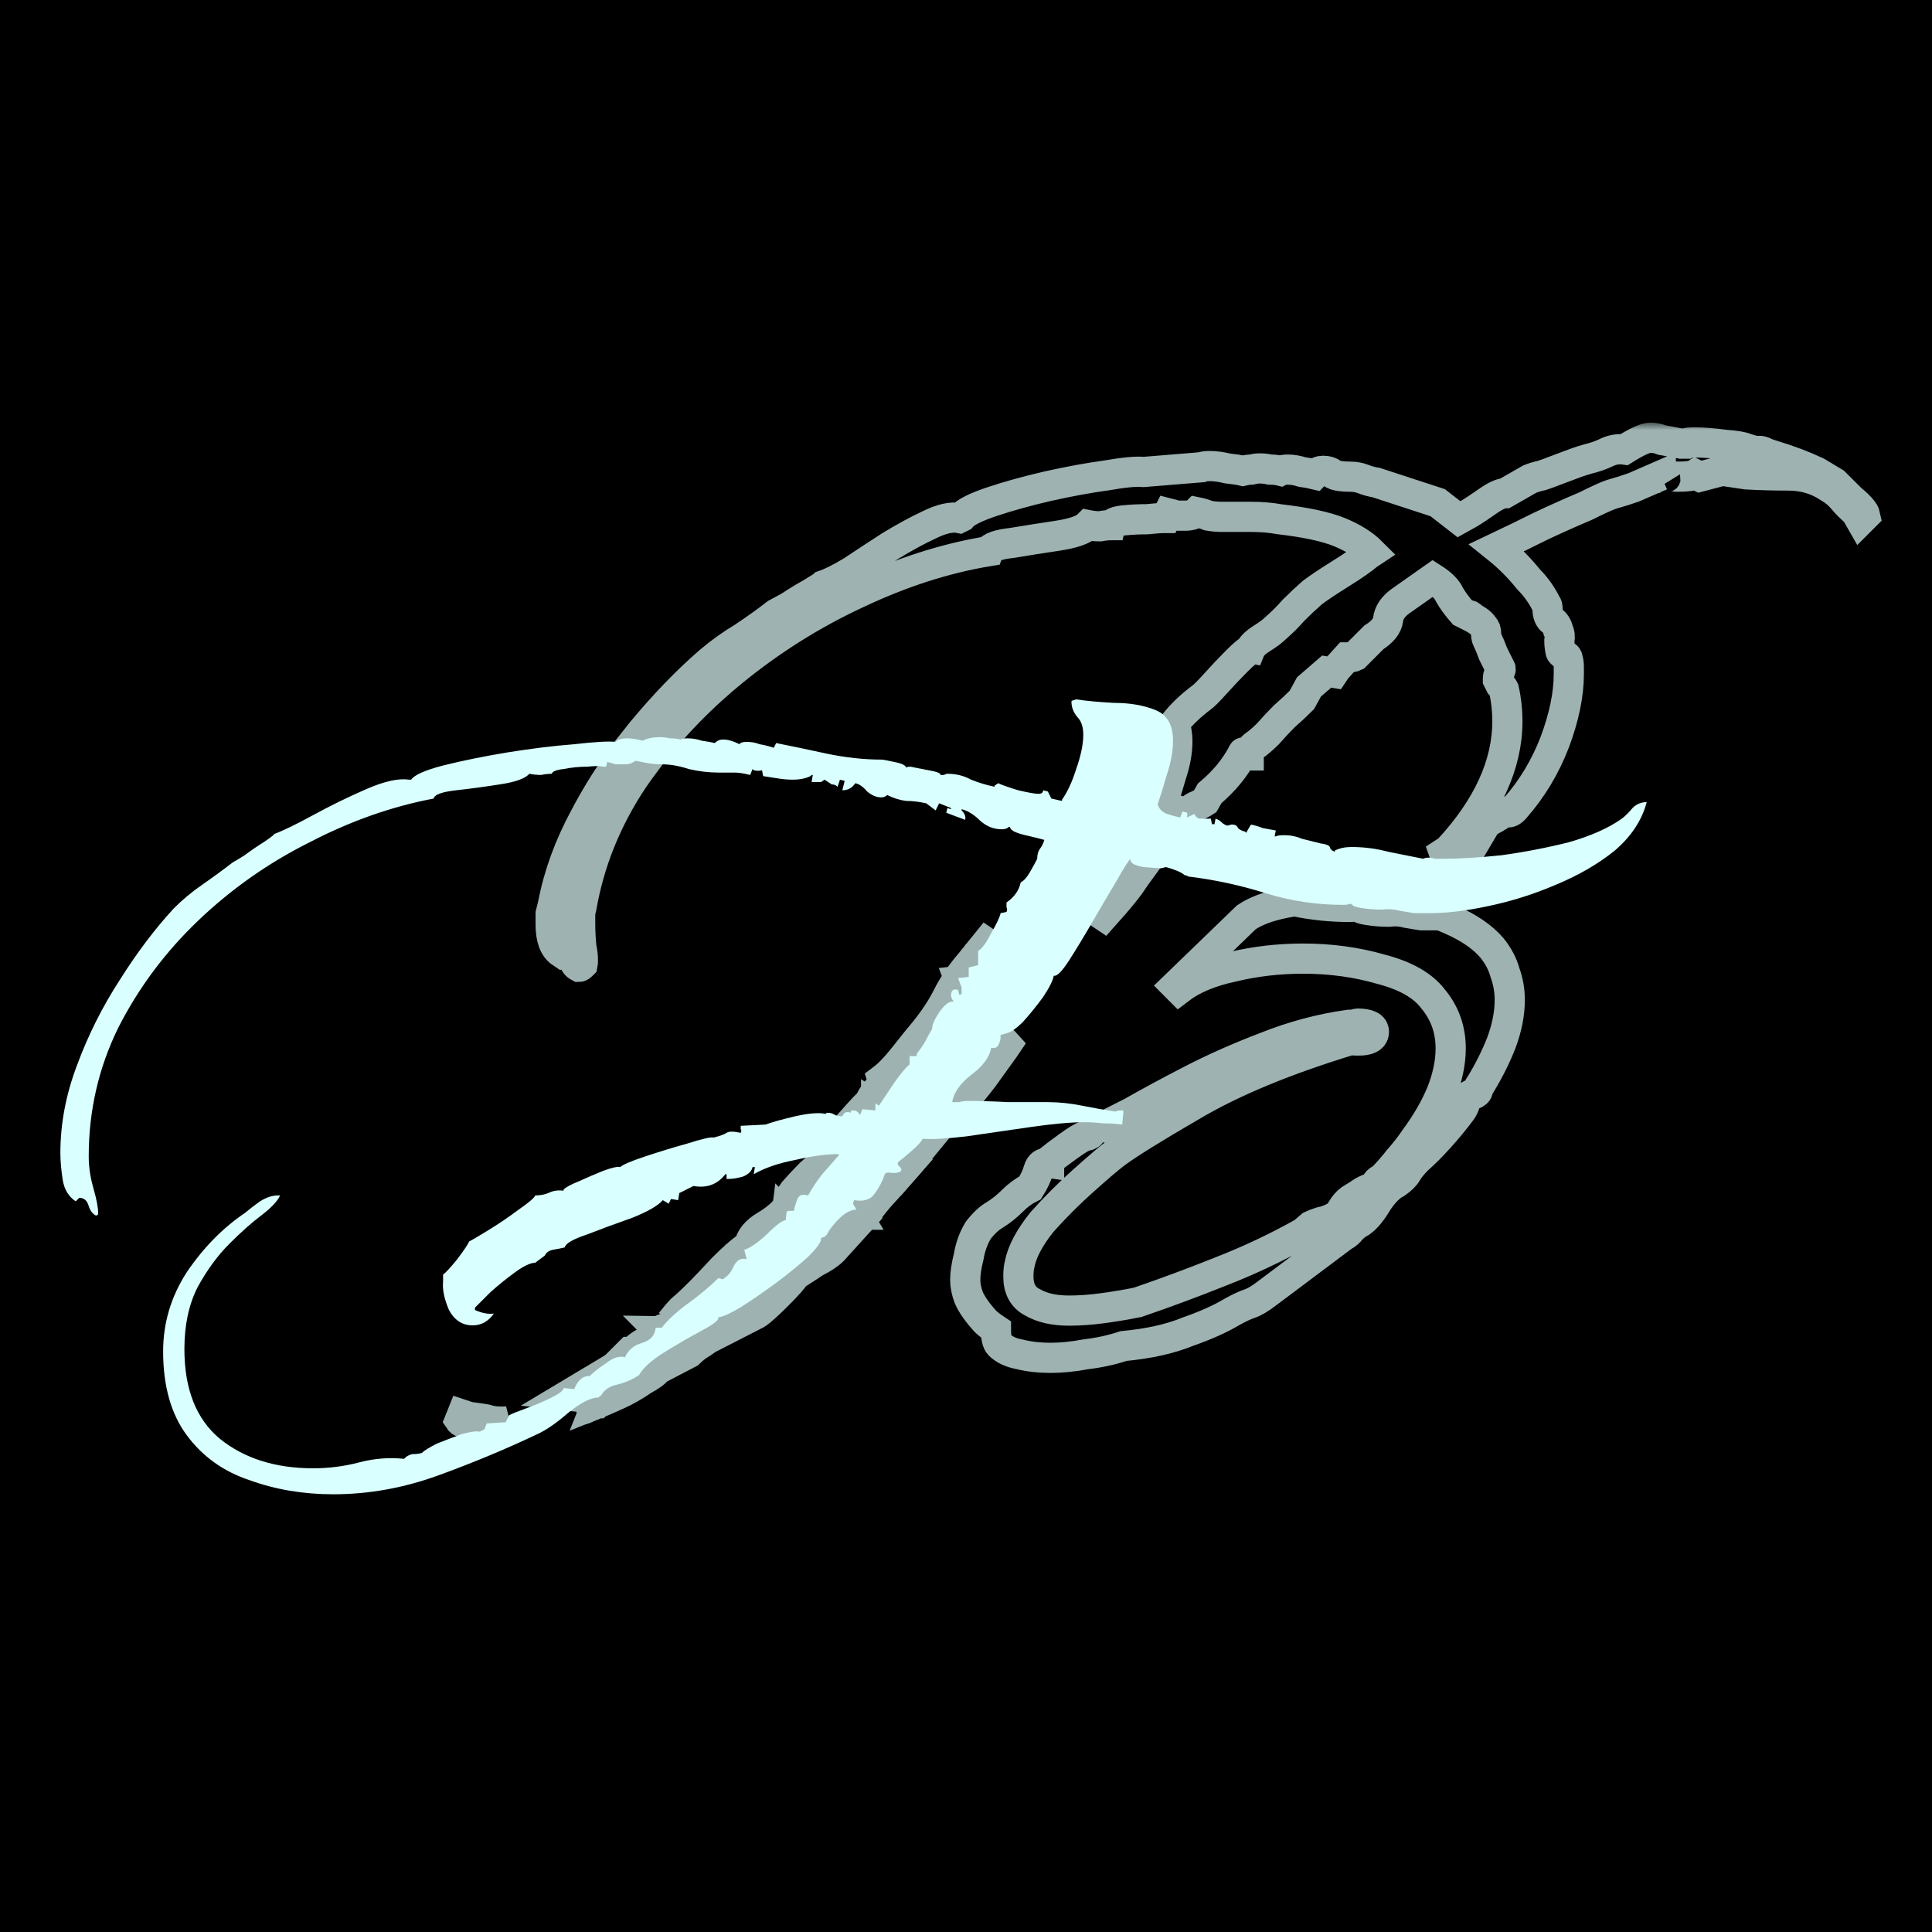
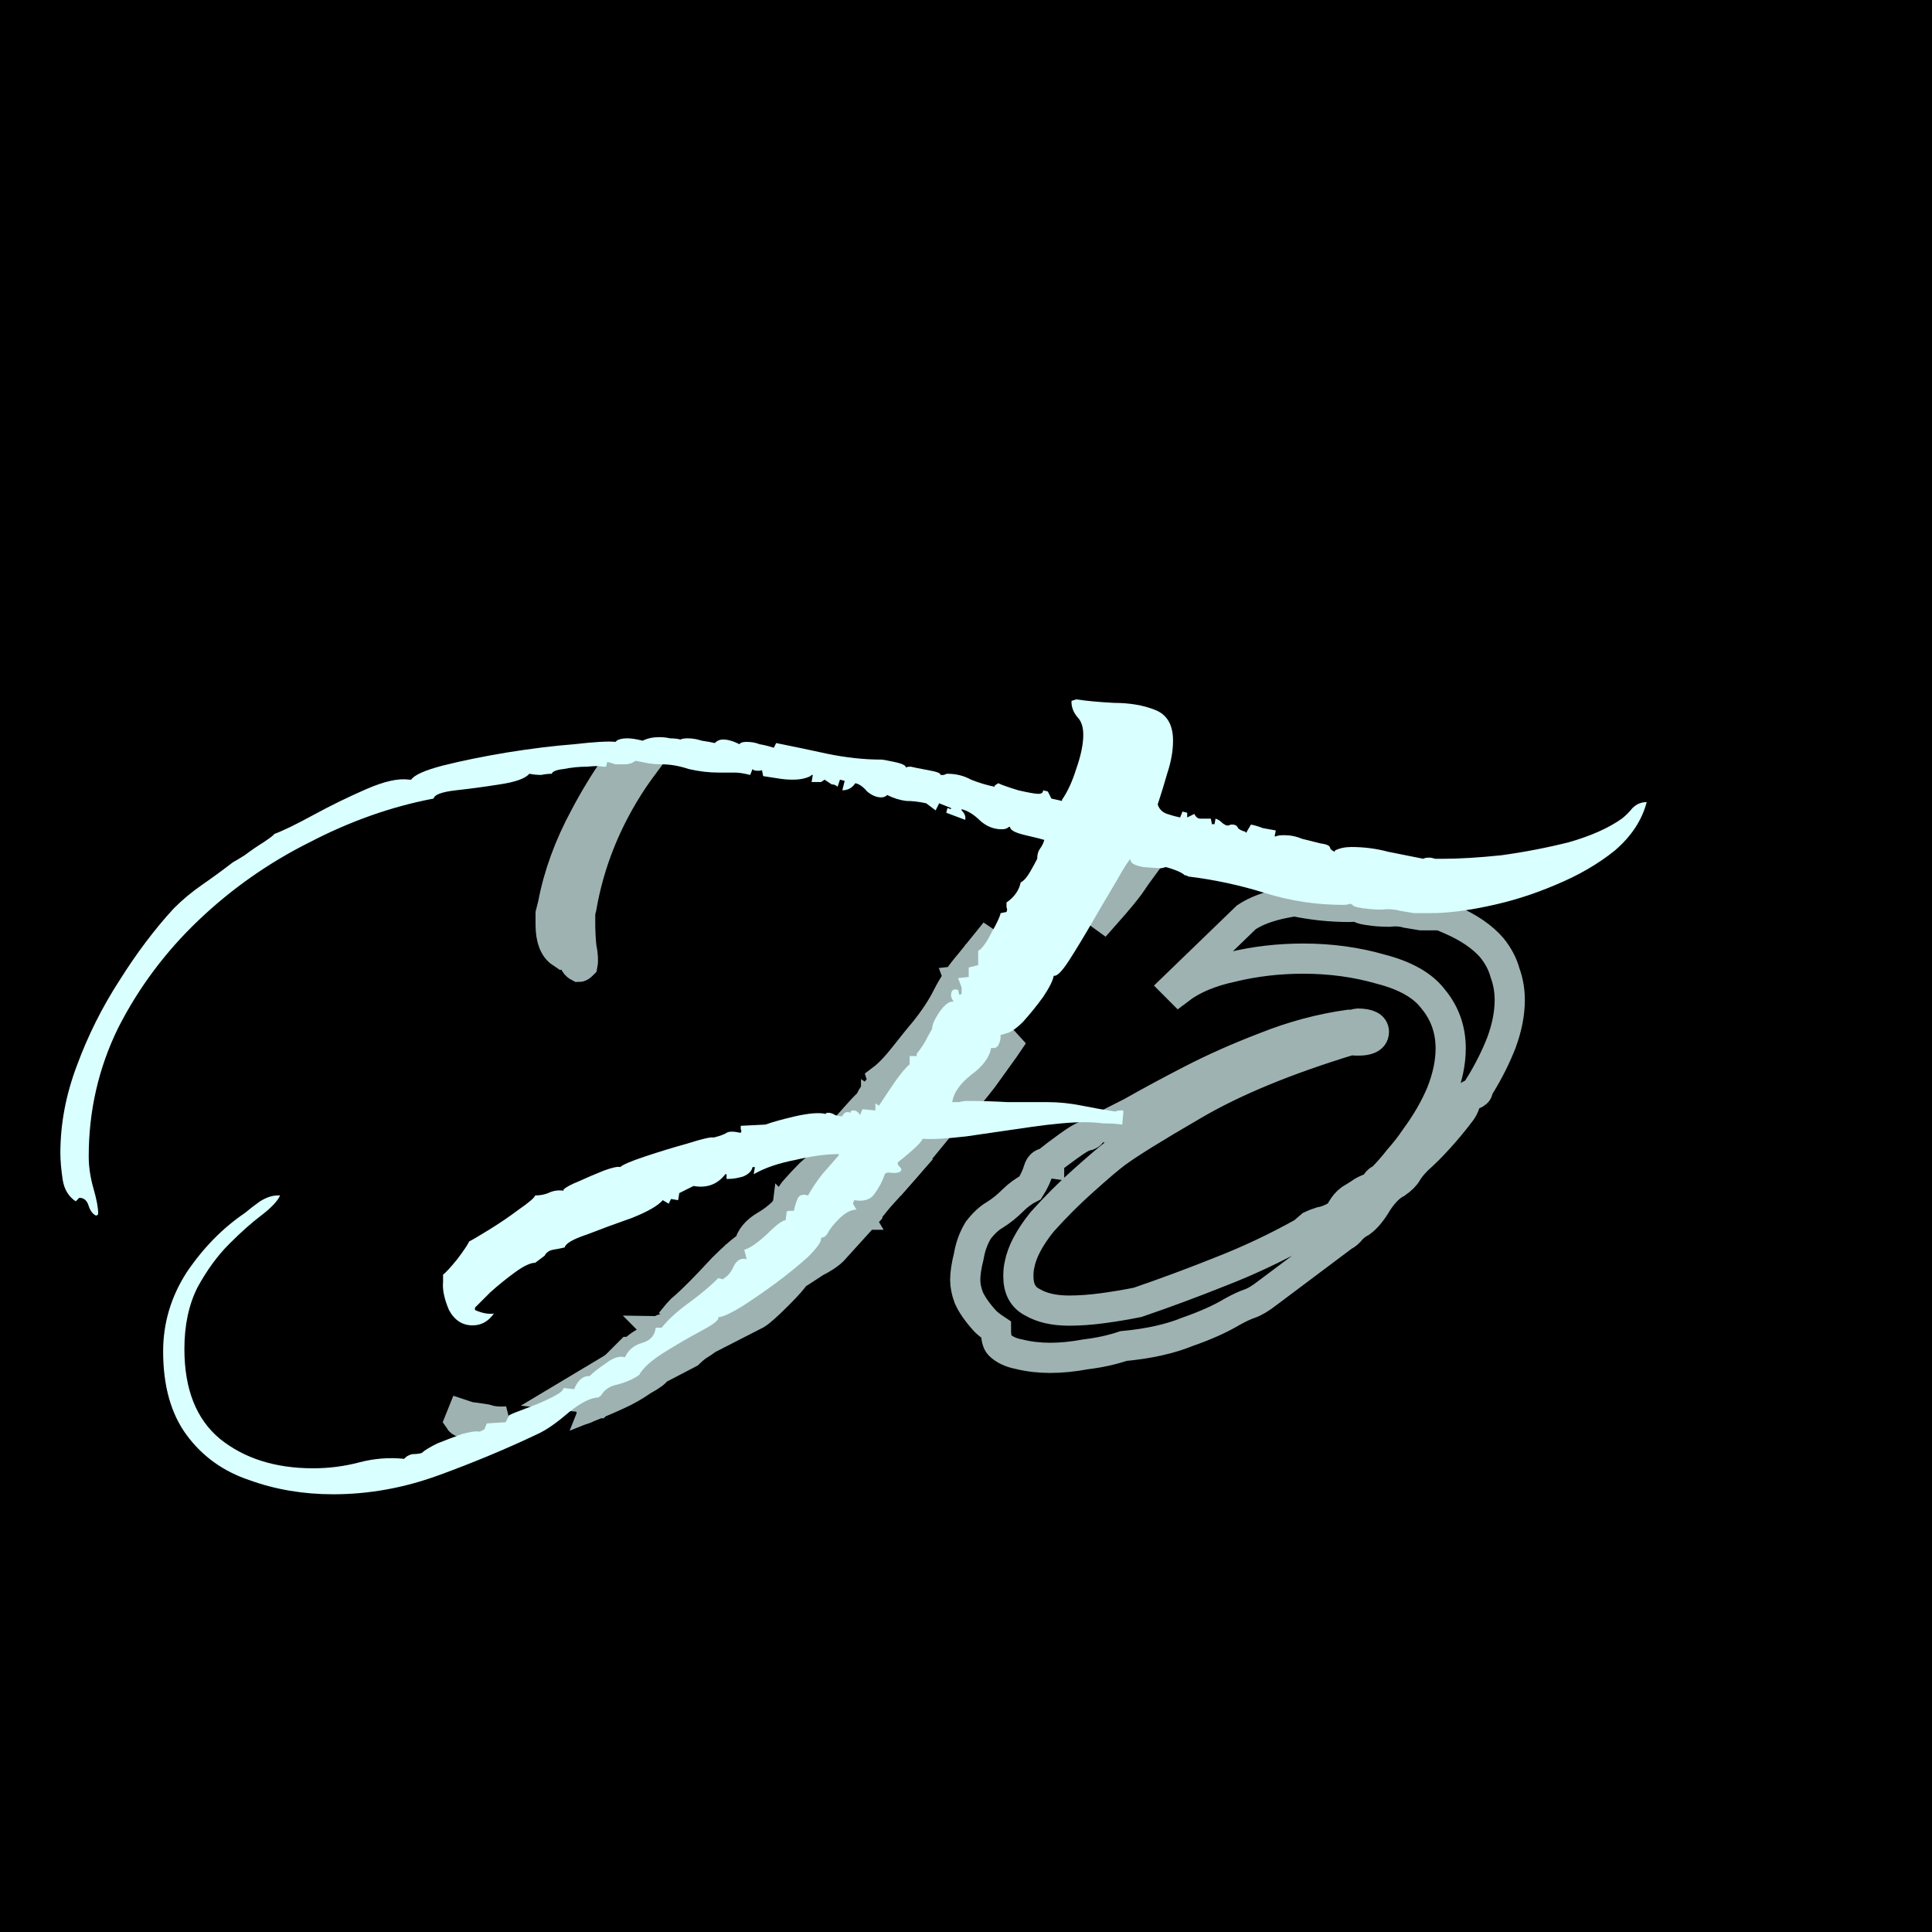
<svg xmlns="http://www.w3.org/2000/svg" width="128" height="128" viewBox="0 0 128 128" fill="none">
  <rect width="128" height="128" fill="black" />
  <mask id="path-2-outside-1_79_32" maskUnits="userSpaceOnUse" x="28.455" y="28" width="97" height="68" fill="black">
    <rect fill="white" x="28.455" y="28" width="97" height="68" />
    <path d="M31.786 94.422C32.516 94.474 33.012 94.552 33.273 94.657L33.274 94.657L33.488 94.228C33.524 94.21 33.565 94.191 33.61 94.171C33.472 94.182 33.334 94.187 33.194 94.187C32.829 94.187 32.49 94.135 32.177 94.031C31.864 93.979 31.499 93.926 31.081 93.874L30.612 93.718L30.455 94.109C30.56 94.266 31.003 94.37 31.786 94.422Z" />
    <path d="M37.552 92.457L37.845 92.489C37.888 92.383 37.934 92.286 37.983 92.199C37.84 92.284 37.696 92.37 37.552 92.457Z" />
    <path d="M40.974 90.321C41.069 90.318 41.162 90.33 41.251 90.355C41.462 89.881 41.832 89.565 42.36 89.407C42.846 89.275 43.148 89.013 43.264 88.622C43.18 88.674 43.084 88.729 42.976 88.788C42.402 89.101 42.063 89.362 41.959 89.57H41.724L40.974 90.321Z" />
    <path d="M43.601 88.38H43.706C43.799 88.267 43.895 88.156 43.998 88.046C43.953 88.039 43.9 88.052 43.837 88.083C43.785 88.135 43.733 88.162 43.681 88.162C43.73 88.211 43.703 88.284 43.601 88.38Z" />
    <path d="M44.441 87.601C44.764 87.3 45.127 87.006 45.528 86.72C46.321 86.14 46.98 85.587 47.509 85.06L47.825 85.139L47.905 85.06C48.169 84.902 48.38 84.639 48.538 84.27C48.75 83.848 49.04 83.69 49.41 83.796L49.251 83.163C49.621 83.058 50.123 82.716 50.756 82.136C51.39 81.504 51.812 81.188 52.024 81.188L52.103 80.555L52.182 80.634V80.555H52.578C52.631 80.292 52.71 80.028 52.816 79.765C52.921 79.501 53.159 79.422 53.529 79.528C53.793 79.054 54.109 78.579 54.479 78.105C54.902 77.631 55.271 77.21 55.588 76.841V76.762C55.244 76.762 54.879 76.783 54.492 76.827L54.323 77.206L53.697 77.754C53.332 78.119 52.967 78.51 52.602 78.927C52.289 79.345 52.211 79.632 52.367 79.788C51.898 80.362 51.35 80.832 50.724 81.197C50.098 81.562 49.732 82.005 49.628 82.527C49.211 82.788 48.637 83.284 47.906 84.014C47.228 84.744 46.733 85.266 46.419 85.579C45.846 86.153 45.428 86.544 45.167 86.753C44.98 86.941 44.737 87.224 44.441 87.601Z" />
    <path d="M56.779 73.894C56.875 73.946 56.953 74.032 57.014 74.153L57.172 73.758L58.044 73.837V73.363L58.281 73.521L59.232 72.099C59.707 71.414 60.077 70.966 60.341 70.755V70.202H60.816V70.044C61.027 69.78 61.212 69.517 61.37 69.253C61.529 68.937 61.687 68.647 61.846 68.384C61.846 68.121 62.004 67.752 62.321 67.278C62.691 66.751 63.007 66.514 63.271 66.566C63.271 66.514 63.245 66.461 63.192 66.408C63.139 66.303 63.113 66.224 63.113 66.171C63.113 65.802 63.271 65.671 63.588 65.776L63.667 66.092H63.747L63.826 66.013V65.618L63.588 64.986L64.301 64.907V64.274L64.935 64.116V63.168C65.199 63.01 65.489 62.615 65.806 61.982C65.855 61.9 65.9 61.82 65.943 61.744C65.383 62.442 64.822 63.136 64.262 63.824C63.636 64.554 63.14 65.285 62.775 66.015C62.41 66.746 61.914 67.502 61.288 68.284C60.975 68.65 60.532 69.198 59.958 69.928C59.384 70.658 58.888 71.18 58.471 71.493C58.523 71.65 58.393 71.91 58.08 72.276C57.819 72.589 57.662 72.849 57.61 73.058C57.558 73.058 57.297 73.319 56.828 73.841C56.812 73.859 56.795 73.876 56.779 73.894Z" />
    <path d="M77.789 47.954C78.276 47.336 78.88 46.757 79.6 46.216C79.757 46.112 80.07 45.799 80.539 45.277C81.009 44.755 81.478 44.26 81.948 43.79C82.417 43.321 82.704 43.086 82.809 43.086C82.913 42.825 83.174 42.564 83.591 42.303C84.008 42.043 84.322 41.808 84.53 41.599C84.948 41.234 85.339 40.843 85.704 40.425C86.121 40.008 86.539 39.617 86.956 39.252C87.374 38.938 88 38.521 88.834 37.999C89.669 37.478 90.269 37.06 90.634 36.747L90.869 36.591C90.347 36.069 89.643 35.626 88.756 35.261C87.869 34.895 86.539 34.608 84.765 34.4C84.191 34.295 83.565 34.243 82.887 34.243H80.93C80.67 34.243 80.383 34.217 80.07 34.165C79.809 34.061 79.548 33.982 79.287 33.93C79.131 34.087 78.87 34.165 78.504 34.165H77.957C77.8 34.113 77.618 34.061 77.409 34.008L77.252 34.321H77.018C76.861 34.321 76.522 34.347 76 34.4C75.479 34.4 74.957 34.426 74.435 34.478C73.966 34.53 73.705 34.634 73.653 34.791C73.392 34.791 73.131 34.817 72.87 34.869C72.609 34.869 72.348 34.843 72.088 34.791C71.775 35.104 71.096 35.339 70.053 35.495C69.009 35.652 68.018 35.808 67.079 35.965C66.14 36.069 65.618 36.252 65.514 36.513C62.645 36.982 59.723 37.921 56.749 39.33C53.828 40.686 51.089 42.408 48.532 44.495C46.881 45.843 45.383 47.31 44.036 48.897C43.885 48.874 43.722 48.863 43.548 48.863C43.126 48.863 42.756 48.942 42.439 49.1C42.311 49.068 42.19 49.041 42.077 49.019C42.218 48.84 42.361 48.662 42.507 48.486C44.02 46.66 45.533 45.095 47.046 43.79C47.724 43.217 48.454 42.695 49.237 42.225C50.019 41.704 50.75 41.182 51.428 40.66C51.532 40.608 51.819 40.452 52.289 40.191C52.758 39.878 53.228 39.591 53.697 39.33C54.219 39.017 54.506 38.834 54.558 38.782C55.028 38.626 55.654 38.312 56.436 37.843C57.219 37.321 58.054 36.773 58.941 36.2C59.88 35.626 60.74 35.156 61.523 34.791C62.358 34.374 63.036 34.217 63.558 34.321L63.714 34.243C63.975 33.93 64.653 33.591 65.749 33.226C66.844 32.861 68.07 32.522 69.427 32.209C70.835 31.895 72.114 31.661 73.261 31.504C74.461 31.296 75.296 31.217 75.766 31.269L79.6 30.956C79.704 30.904 79.887 30.878 80.148 30.878C80.513 30.878 80.904 30.93 81.322 31.035C81.791 31.087 82.13 31.139 82.339 31.191C82.548 31.139 82.73 31.113 82.887 31.113C83.096 31.061 83.278 31.035 83.435 31.035C83.695 31.035 83.93 31.061 84.139 31.113C84.4 31.113 84.635 31.139 84.843 31.191C84.948 31.139 85.104 31.113 85.313 31.113C85.626 31.113 85.939 31.165 86.252 31.269C86.617 31.322 86.904 31.374 87.113 31.426C87.269 31.269 87.452 31.191 87.66 31.191C87.921 31.191 88.156 31.269 88.365 31.426C88.573 31.53 88.939 31.582 89.46 31.582C89.773 31.582 90.06 31.635 90.321 31.739C90.582 31.843 90.869 31.922 91.182 31.974L95.251 33.304L96.66 34.4L97.364 34.008C97.625 33.852 98.016 33.591 98.538 33.226C99.06 32.861 99.451 32.678 99.712 32.678L101.355 31.739C101.616 31.635 101.877 31.556 102.138 31.504C102.451 31.4 102.738 31.296 102.999 31.191L104.251 30.722C104.668 30.565 105.085 30.435 105.503 30.33C105.868 30.226 106.207 30.096 106.52 29.939C106.885 29.783 107.251 29.73 107.616 29.783C108.45 29.261 109.024 29 109.337 29C109.598 29 109.859 29.052 110.12 29.157C110.433 29.209 110.85 29.287 111.372 29.391H111.607C111.659 29.339 111.894 29.313 112.311 29.313C112.885 29.313 113.537 29.365 114.268 29.47C114.998 29.522 115.467 29.6 115.676 29.704L116.459 29.939V29.861C116.667 29.861 116.85 29.913 117.006 30.017L117.476 30.174C118.519 30.487 119.485 30.852 120.371 31.269L121.545 31.974L122.641 33.069C123.215 33.539 123.528 33.904 123.58 34.165L123.267 34.478L122.954 33.93C122.641 33.669 122.354 33.382 122.093 33.069C121.832 32.756 121.519 32.495 121.154 32.287C120.371 31.765 119.485 31.504 118.493 31.504C117.502 31.504 116.563 31.478 115.676 31.426L114.111 31.191L112.624 31.582L112.311 31.426C112.155 31.53 111.763 31.582 111.137 31.582C110.563 31.53 110.303 31.582 110.355 31.739C110.303 31.687 110.224 31.661 110.12 31.661C110.068 31.608 110.042 31.556 110.042 31.504C109.207 31.869 108.607 32.13 108.242 32.287L107.537 32.522C107.381 32.574 107.12 32.652 106.755 32.756C106.442 32.861 105.868 33.121 105.033 33.539C104.042 33.956 103.051 34.4 102.06 34.869C101.12 35.339 100.155 35.808 99.164 36.278C99.947 36.904 100.651 37.608 101.277 38.391C101.747 38.86 102.138 39.408 102.451 40.034C102.503 40.086 102.529 40.191 102.529 40.347C102.529 40.712 102.633 40.973 102.842 41.13C103.051 41.286 103.181 41.495 103.233 41.756C103.338 41.964 103.364 42.199 103.312 42.46C103.312 42.669 103.338 42.904 103.39 43.164C103.39 43.217 103.468 43.295 103.625 43.399C103.781 43.451 103.859 43.529 103.859 43.634C103.912 43.79 103.938 43.973 103.938 44.182V44.651C103.938 46.008 103.625 47.521 102.999 49.19C102.373 50.807 101.512 52.242 100.416 53.494C100.208 53.755 100.025 53.859 99.868 53.807C99.764 53.703 99.582 53.781 99.321 54.042C99.164 54.146 98.981 54.251 98.773 54.355C98.564 54.459 98.408 54.616 98.303 54.825L97.051 56.937L96.943 56.988C96.637 56.998 96.344 57.003 96.064 57.003H95.589C95.431 56.95 95.299 56.924 95.193 56.924C95.12 56.924 95.056 56.927 95.001 56.934C95.312 56.736 95.631 56.528 95.956 56.311C98.564 53.494 99.868 50.651 99.868 47.781C99.868 47.051 99.79 46.347 99.634 45.669C99.582 45.564 99.503 45.46 99.399 45.355L99.242 45.042V44.964C99.242 44.86 99.268 44.73 99.321 44.573C99.425 44.416 99.451 44.312 99.399 44.26L98.929 43.321C98.773 42.904 98.642 42.59 98.538 42.382C98.486 42.277 98.46 42.147 98.46 41.99C98.46 41.782 98.408 41.625 98.303 41.521C98.199 41.364 98.069 41.234 97.912 41.13C97.755 41.025 97.625 40.947 97.521 40.895C97.469 40.791 97.364 40.738 97.208 40.738L96.895 40.582C96.529 40.164 96.243 39.773 96.034 39.408C95.877 39.043 95.512 38.678 94.938 38.312L92.825 39.799C92.304 40.164 92.017 40.582 91.965 41.051C91.912 41.469 91.599 41.86 91.025 42.225L89.773 43.477C89.669 43.529 89.486 43.556 89.226 43.556L88.521 44.338L88.365 44.573L87.895 44.495L86.721 45.512L86.252 46.373C85.887 46.738 85.495 47.103 85.078 47.468C84.713 47.834 84.348 48.225 83.982 48.642C83.774 48.851 83.539 49.06 83.278 49.268C83.017 49.425 82.835 49.633 82.73 49.894V50.051H82.652C82.6 49.999 82.522 49.947 82.417 49.894C82.365 49.842 82.339 49.842 82.339 49.894C81.817 50.886 81.087 51.773 80.148 52.555L79.835 53.103C79.678 53.207 79.47 53.312 79.209 53.416C79 53.52 78.844 53.651 78.739 53.807L78.716 53.861L78.638 53.842L78.48 54.237C78.216 54.184 77.925 54.105 77.609 54C77.292 53.895 77.08 53.684 76.975 53.368C77.186 52.735 77.397 52.05 77.609 51.313C77.873 50.523 78.004 49.785 78.004 49.1C78.004 48.651 77.933 48.269 77.789 47.954Z" />
    <path d="M75.656 57.475C75.279 57.366 75.112 57.209 75.153 57.003C74.995 57.161 74.678 57.662 74.202 58.505C73.727 59.295 73.199 60.191 72.618 61.192C72.578 61.261 72.538 61.33 72.498 61.398L72.557 61.32L73.809 59.911C74.174 59.494 74.513 59.076 74.826 58.659C75.103 58.244 75.38 57.85 75.656 57.475Z" />
    <path d="M67.144 68.553C67.004 68.632 66.875 68.681 66.757 68.7L66.519 68.779H66.44V68.937C66.44 69.095 66.387 69.28 66.281 69.49C66.176 69.649 66.017 69.701 65.806 69.649C65.701 70.281 65.252 70.887 64.46 71.466C63.72 72.046 63.298 72.652 63.192 73.284H63.58C63.598 73.261 63.617 73.238 63.636 73.215C64.105 72.693 64.601 72.093 65.123 71.415C65.644 70.684 66.114 70.032 66.531 69.458C66.783 69.081 66.987 68.779 67.144 68.553Z" />
    <path d="M72.717 74.649C72.921 74.662 73.126 74.681 73.331 74.707C73.806 74.707 74.229 74.733 74.599 74.786L74.678 73.916C74.678 73.888 74.67 73.867 74.654 73.853C74.761 73.799 74.871 73.743 74.983 73.684C76.079 73.058 77.383 72.354 78.896 71.571C80.409 70.789 82.052 70.058 83.826 69.38C85.652 68.65 87.504 68.154 89.382 67.893H89.695C89.799 67.841 89.878 67.815 89.93 67.815C90.66 67.815 91.025 67.998 91.025 68.363C91.025 68.832 90.504 69.015 89.46 68.911C85.182 70.215 81.713 71.65 79.052 73.215C76.444 74.728 74.722 75.797 73.887 76.423C73.47 76.736 72.766 77.336 71.775 78.223C70.835 79.058 69.922 79.971 69.035 80.962C68.201 82.005 67.705 82.945 67.549 83.779C67.496 83.988 67.47 84.249 67.47 84.562C67.47 85.397 67.783 85.97 68.409 86.283C69.035 86.649 69.844 86.831 70.835 86.831C71.514 86.831 72.244 86.779 73.027 86.675C73.809 86.57 74.592 86.44 75.374 86.283C77.2 85.657 79.026 84.979 80.852 84.249C82.73 83.518 84.556 82.657 86.33 81.666L86.878 81.197C86.982 81.145 87.191 81.066 87.504 80.962C87.817 80.91 88.156 80.779 88.521 80.571C88.678 80.466 88.808 80.31 88.913 80.101C89.069 79.84 89.252 79.632 89.46 79.475C89.721 79.319 89.93 79.188 90.086 79.084C90.295 78.927 90.556 78.797 90.869 78.693C90.973 78.64 91.078 78.536 91.182 78.379C91.286 78.223 91.391 78.145 91.495 78.145C91.912 77.727 92.304 77.284 92.669 76.814C93.086 76.345 93.451 75.875 93.764 75.406C94.495 74.415 95.069 73.423 95.486 72.432C95.903 71.389 96.112 70.397 96.112 69.458C96.112 68.206 95.721 67.111 94.938 66.172C94.26 65.285 93.112 64.633 91.495 64.215C89.878 63.746 88.156 63.511 86.33 63.511C84.713 63.511 83.148 63.694 81.635 64.059C80.174 64.372 79 64.867 78.113 65.546L77.879 65.311L82.574 60.772C83.2 60.355 84.035 60.041 85.078 59.833C85.308 59.787 85.54 59.746 85.774 59.71C86.961 59.96 88.174 60.086 89.411 60.086C89.622 60.086 89.78 60.059 89.886 60.007L90.044 60.086C90.044 60.138 90.15 60.191 90.361 60.244C90.625 60.296 90.784 60.323 90.837 60.323C91.206 60.375 91.602 60.402 92.025 60.402C92.447 60.349 92.843 60.375 93.213 60.481L94.163 60.639H95.272C95.32 60.639 95.369 60.639 95.417 60.638C95.654 60.729 95.886 60.825 96.112 60.928C97.312 61.45 98.225 62.076 98.851 62.807C99.268 63.328 99.555 63.876 99.712 64.45C99.921 65.024 100.025 65.624 100.025 66.25C100.025 67.137 99.842 68.076 99.477 69.067C99.112 70.006 98.642 70.945 98.069 71.884C98.016 71.936 97.964 72.041 97.912 72.197C97.912 72.302 97.86 72.38 97.755 72.432C97.703 72.484 97.625 72.51 97.521 72.51C97.416 72.51 97.338 72.562 97.286 72.667C97.182 72.823 97.103 72.98 97.051 73.136C96.999 73.293 96.921 73.449 96.816 73.606C96.347 74.232 95.851 74.832 95.329 75.406C94.86 75.927 94.391 76.397 93.921 76.814C93.608 77.127 93.373 77.414 93.217 77.675C93.112 77.884 92.877 78.119 92.512 78.379C92.095 78.588 91.678 79.006 91.26 79.632C90.895 80.258 90.53 80.701 90.165 80.962C89.956 81.066 89.747 81.223 89.539 81.431C89.382 81.64 89.2 81.797 88.991 81.901L83.982 85.657C83.513 86.022 83.122 86.257 82.809 86.362C82.496 86.466 82.104 86.649 81.635 86.909C80.852 87.379 79.861 87.822 78.661 88.24C77.513 88.709 76.105 89.022 74.435 89.179C73.653 89.44 72.818 89.622 71.931 89.727C71.096 89.883 70.314 89.961 69.583 89.961C68.853 89.961 68.175 89.883 67.549 89.727C66.975 89.622 66.531 89.414 66.218 89.101C66.062 88.944 65.984 88.605 65.984 88.083C65.671 87.875 65.436 87.692 65.279 87.535C64.757 86.962 64.392 86.44 64.184 85.97C64.027 85.553 63.949 85.162 63.949 84.796C63.949 84.379 64.027 83.858 64.184 83.231C64.288 82.605 64.497 82.031 64.81 81.51C65.175 81.04 65.54 80.701 65.905 80.492C66.323 80.232 66.714 79.919 67.079 79.553C67.444 79.188 67.836 78.901 68.253 78.693C68.514 78.275 68.696 77.884 68.801 77.519C68.905 77.153 69.14 76.997 69.505 77.049V76.893C69.766 76.684 70.183 76.371 70.757 75.954C71.331 75.536 71.722 75.302 71.931 75.249C72.035 75.249 72.114 75.223 72.166 75.171C72.218 75.171 72.27 75.119 72.322 75.014C72.374 74.91 72.427 74.832 72.479 74.78V74.701C72.554 74.688 72.633 74.67 72.717 74.649Z" />
    <path d="M61.312 75.742C61.277 75.74 61.244 75.737 61.212 75.734C61.159 75.892 60.922 76.156 60.499 76.525C60.077 76.893 59.76 77.157 59.549 77.315V77.473C59.623 77.547 59.679 77.609 59.719 77.66C59.849 77.512 59.98 77.36 60.114 77.206C60.545 76.676 60.944 76.188 61.312 75.742Z" />
    <path d="M59.403 78.019C59.351 78.024 59.294 78.026 59.232 78.026C58.915 77.974 58.73 78 58.677 78.105C58.519 78.579 58.281 79.027 57.964 79.449C57.7 79.818 57.252 79.949 56.618 79.844L56.539 80.081L56.776 80.476C56.407 80.476 56.011 80.687 55.588 81.109C55.218 81.477 54.954 81.82 54.796 82.136L54.638 82.294L54.4 82.373V82.452C54.4 82.663 54.109 83.058 53.529 83.638C52.948 84.164 52.235 84.744 51.39 85.376C50.598 85.956 49.832 86.483 49.093 86.957C48.406 87.379 47.905 87.616 47.588 87.668H47.509V87.747C47.509 87.905 47.113 88.195 46.321 88.617C45.528 89.038 44.71 89.512 43.865 90.039C43.02 90.566 42.466 91.067 42.202 91.541C41.832 91.804 41.357 92.015 40.776 92.173C40.248 92.279 39.878 92.516 39.667 92.885L39.588 92.963C39.549 92.963 39.525 92.977 39.514 93.005L39.69 92.935C39.95 92.831 40.368 92.648 40.942 92.387C41.516 92.126 42.063 91.814 42.585 91.448C43.159 91.135 43.472 90.9 43.524 90.744L43.837 90.588L45.637 89.648C45.794 89.492 45.976 89.335 46.185 89.179C46.446 89.022 46.68 88.866 46.889 88.709L50.098 87.066C50.358 86.909 50.828 86.492 51.506 85.814C52.184 85.136 52.576 84.692 52.68 84.484C53.097 84.223 53.541 83.936 54.01 83.623C54.532 83.362 54.923 83.101 55.184 82.84L57.454 80.336C57.454 80.284 57.715 79.945 58.236 79.319C58.604 78.918 58.993 78.485 59.403 78.019Z" />
-     <path d="M39.412 93.046C39.12 93.068 38.783 93.187 38.402 93.404C38.593 93.397 38.761 93.345 38.907 93.248L39.412 93.046Z" />
    <path d="M40.843 50.681H41.251C41.515 50.681 41.753 50.602 41.964 50.443L42.693 50.589C42.442 50.926 42.197 51.269 41.959 51.616C40.185 54.277 39.037 57.12 38.516 60.146C38.464 60.302 38.437 60.485 38.437 60.694V61.163C38.437 61.685 38.464 62.207 38.516 62.728C38.62 63.25 38.646 63.641 38.594 63.902C38.49 64.007 38.411 64.059 38.359 64.059C38.151 63.954 38.02 63.746 37.968 63.433C37.916 63.12 37.759 62.963 37.498 62.963L37.185 63.12C36.716 62.807 36.481 62.181 36.481 61.242V60.537L36.638 59.911C37.003 57.981 37.707 56.05 38.751 54.12C39.373 52.936 40.071 51.79 40.843 50.681Z" />
  </mask>
  <path d="M31.786 94.422C32.516 94.474 33.012 94.552 33.273 94.657L33.274 94.657L33.488 94.228C33.524 94.21 33.565 94.191 33.61 94.171C33.472 94.182 33.334 94.187 33.194 94.187C32.829 94.187 32.49 94.135 32.177 94.031C31.864 93.979 31.499 93.926 31.081 93.874L30.612 93.718L30.455 94.109C30.56 94.266 31.003 94.37 31.786 94.422Z" stroke="#9EB2B2" stroke-width="2" mask="url(#path-2-outside-1_79_32)" />
  <path d="M37.552 92.457L37.845 92.489C37.888 92.383 37.934 92.286 37.983 92.199C37.84 92.284 37.696 92.37 37.552 92.457Z" stroke="#9EB2B2" stroke-width="2" mask="url(#path-2-outside-1_79_32)" />
  <path d="M40.974 90.321C41.069 90.318 41.162 90.33 41.251 90.355C41.462 89.881 41.832 89.565 42.36 89.407C42.846 89.275 43.148 89.013 43.264 88.622C43.18 88.674 43.084 88.729 42.976 88.788C42.402 89.101 42.063 89.362 41.959 89.57H41.724L40.974 90.321Z" stroke="#9EB2B2" stroke-width="2" mask="url(#path-2-outside-1_79_32)" />
  <path d="M43.601 88.38H43.706C43.799 88.267 43.895 88.156 43.998 88.046C43.953 88.039 43.9 88.052 43.837 88.083C43.785 88.135 43.733 88.162 43.681 88.162C43.73 88.211 43.703 88.284 43.601 88.38Z" stroke="#9EB2B2" stroke-width="2" mask="url(#path-2-outside-1_79_32)" />
  <path d="M44.441 87.601C44.764 87.3 45.127 87.006 45.528 86.72C46.321 86.14 46.98 85.587 47.509 85.06L47.825 85.139L47.905 85.06C48.169 84.902 48.38 84.639 48.538 84.27C48.75 83.848 49.04 83.69 49.41 83.796L49.251 83.163C49.621 83.058 50.123 82.716 50.756 82.136C51.39 81.504 51.812 81.188 52.024 81.188L52.103 80.555L52.182 80.634V80.555H52.578C52.631 80.292 52.71 80.028 52.816 79.765C52.921 79.501 53.159 79.422 53.529 79.528C53.793 79.054 54.109 78.579 54.479 78.105C54.902 77.631 55.271 77.21 55.588 76.841V76.762C55.244 76.762 54.879 76.783 54.492 76.827L54.323 77.206L53.697 77.754C53.332 78.119 52.967 78.51 52.602 78.927C52.289 79.345 52.211 79.632 52.367 79.788C51.898 80.362 51.35 80.832 50.724 81.197C50.098 81.562 49.732 82.005 49.628 82.527C49.211 82.788 48.637 83.284 47.906 84.014C47.228 84.744 46.733 85.266 46.419 85.579C45.846 86.153 45.428 86.544 45.167 86.753C44.98 86.941 44.737 87.224 44.441 87.601Z" stroke="#9EB2B2" stroke-width="2" mask="url(#path-2-outside-1_79_32)" />
  <path d="M56.779 73.894C56.875 73.946 56.953 74.032 57.014 74.153L57.172 73.758L58.044 73.837V73.363L58.281 73.521L59.232 72.099C59.707 71.414 60.077 70.966 60.341 70.755V70.202H60.816V70.044C61.027 69.78 61.212 69.517 61.37 69.253C61.529 68.937 61.687 68.647 61.846 68.384C61.846 68.121 62.004 67.752 62.321 67.278C62.691 66.751 63.007 66.514 63.271 66.566C63.271 66.514 63.245 66.461 63.192 66.408C63.139 66.303 63.113 66.224 63.113 66.171C63.113 65.802 63.271 65.671 63.588 65.776L63.667 66.092H63.747L63.826 66.013V65.618L63.588 64.986L64.301 64.907V64.274L64.935 64.116V63.168C65.199 63.01 65.489 62.615 65.806 61.982C65.855 61.9 65.9 61.82 65.943 61.744C65.383 62.442 64.822 63.136 64.262 63.824C63.636 64.554 63.14 65.285 62.775 66.015C62.41 66.746 61.914 67.502 61.288 68.284C60.975 68.65 60.532 69.198 59.958 69.928C59.384 70.658 58.888 71.18 58.471 71.493C58.523 71.65 58.393 71.91 58.08 72.276C57.819 72.589 57.662 72.849 57.61 73.058C57.558 73.058 57.297 73.319 56.828 73.841C56.812 73.859 56.795 73.876 56.779 73.894Z" stroke="#9EB2B2" stroke-width="2" mask="url(#path-2-outside-1_79_32)" />
-   <path d="M77.789 47.954C78.276 47.336 78.88 46.757 79.6 46.216C79.757 46.112 80.07 45.799 80.539 45.277C81.009 44.755 81.478 44.26 81.948 43.79C82.417 43.321 82.704 43.086 82.809 43.086C82.913 42.825 83.174 42.564 83.591 42.303C84.008 42.043 84.322 41.808 84.53 41.599C84.948 41.234 85.339 40.843 85.704 40.425C86.121 40.008 86.539 39.617 86.956 39.252C87.374 38.938 88 38.521 88.834 37.999C89.669 37.478 90.269 37.06 90.634 36.747L90.869 36.591C90.347 36.069 89.643 35.626 88.756 35.261C87.869 34.895 86.539 34.608 84.765 34.4C84.191 34.295 83.565 34.243 82.887 34.243H80.93C80.67 34.243 80.383 34.217 80.07 34.165C79.809 34.061 79.548 33.982 79.287 33.93C79.131 34.087 78.87 34.165 78.504 34.165H77.957C77.8 34.113 77.618 34.061 77.409 34.008L77.252 34.321H77.018C76.861 34.321 76.522 34.347 76 34.4C75.479 34.4 74.957 34.426 74.435 34.478C73.966 34.53 73.705 34.634 73.653 34.791C73.392 34.791 73.131 34.817 72.87 34.869C72.609 34.869 72.348 34.843 72.088 34.791C71.775 35.104 71.096 35.339 70.053 35.495C69.009 35.652 68.018 35.808 67.079 35.965C66.14 36.069 65.618 36.252 65.514 36.513C62.645 36.982 59.723 37.921 56.749 39.33C53.828 40.686 51.089 42.408 48.532 44.495C46.881 45.843 45.383 47.31 44.036 48.897C43.885 48.874 43.722 48.863 43.548 48.863C43.126 48.863 42.756 48.942 42.439 49.1C42.311 49.068 42.19 49.041 42.077 49.019C42.218 48.84 42.361 48.662 42.507 48.486C44.02 46.66 45.533 45.095 47.046 43.79C47.724 43.217 48.454 42.695 49.237 42.225C50.019 41.704 50.75 41.182 51.428 40.66C51.532 40.608 51.819 40.452 52.289 40.191C52.758 39.878 53.228 39.591 53.697 39.33C54.219 39.017 54.506 38.834 54.558 38.782C55.028 38.626 55.654 38.312 56.436 37.843C57.219 37.321 58.054 36.773 58.941 36.2C59.88 35.626 60.74 35.156 61.523 34.791C62.358 34.374 63.036 34.217 63.558 34.321L63.714 34.243C63.975 33.93 64.653 33.591 65.749 33.226C66.844 32.861 68.07 32.522 69.427 32.209C70.835 31.895 72.114 31.661 73.261 31.504C74.461 31.296 75.296 31.217 75.766 31.269L79.6 30.956C79.704 30.904 79.887 30.878 80.148 30.878C80.513 30.878 80.904 30.93 81.322 31.035C81.791 31.087 82.13 31.139 82.339 31.191C82.548 31.139 82.73 31.113 82.887 31.113C83.096 31.061 83.278 31.035 83.435 31.035C83.695 31.035 83.93 31.061 84.139 31.113C84.4 31.113 84.635 31.139 84.843 31.191C84.948 31.139 85.104 31.113 85.313 31.113C85.626 31.113 85.939 31.165 86.252 31.269C86.617 31.322 86.904 31.374 87.113 31.426C87.269 31.269 87.452 31.191 87.66 31.191C87.921 31.191 88.156 31.269 88.365 31.426C88.573 31.53 88.939 31.582 89.46 31.582C89.773 31.582 90.06 31.635 90.321 31.739C90.582 31.843 90.869 31.922 91.182 31.974L95.251 33.304L96.66 34.4L97.364 34.008C97.625 33.852 98.016 33.591 98.538 33.226C99.06 32.861 99.451 32.678 99.712 32.678L101.355 31.739C101.616 31.635 101.877 31.556 102.138 31.504C102.451 31.4 102.738 31.296 102.999 31.191L104.251 30.722C104.668 30.565 105.085 30.435 105.503 30.33C105.868 30.226 106.207 30.096 106.52 29.939C106.885 29.783 107.251 29.73 107.616 29.783C108.45 29.261 109.024 29 109.337 29C109.598 29 109.859 29.052 110.12 29.157C110.433 29.209 110.85 29.287 111.372 29.391H111.607C111.659 29.339 111.894 29.313 112.311 29.313C112.885 29.313 113.537 29.365 114.268 29.47C114.998 29.522 115.467 29.6 115.676 29.704L116.459 29.939V29.861C116.667 29.861 116.85 29.913 117.006 30.017L117.476 30.174C118.519 30.487 119.485 30.852 120.371 31.269L121.545 31.974L122.641 33.069C123.215 33.539 123.528 33.904 123.58 34.165L123.267 34.478L122.954 33.93C122.641 33.669 122.354 33.382 122.093 33.069C121.832 32.756 121.519 32.495 121.154 32.287C120.371 31.765 119.485 31.504 118.493 31.504C117.502 31.504 116.563 31.478 115.676 31.426L114.111 31.191L112.624 31.582L112.311 31.426C112.155 31.53 111.763 31.582 111.137 31.582C110.563 31.53 110.303 31.582 110.355 31.739C110.303 31.687 110.224 31.661 110.12 31.661C110.068 31.608 110.042 31.556 110.042 31.504C109.207 31.869 108.607 32.13 108.242 32.287L107.537 32.522C107.381 32.574 107.12 32.652 106.755 32.756C106.442 32.861 105.868 33.121 105.033 33.539C104.042 33.956 103.051 34.4 102.06 34.869C101.12 35.339 100.155 35.808 99.164 36.278C99.947 36.904 100.651 37.608 101.277 38.391C101.747 38.86 102.138 39.408 102.451 40.034C102.503 40.086 102.529 40.191 102.529 40.347C102.529 40.712 102.633 40.973 102.842 41.13C103.051 41.286 103.181 41.495 103.233 41.756C103.338 41.964 103.364 42.199 103.312 42.46C103.312 42.669 103.338 42.904 103.39 43.164C103.39 43.217 103.468 43.295 103.625 43.399C103.781 43.451 103.859 43.529 103.859 43.634C103.912 43.79 103.938 43.973 103.938 44.182V44.651C103.938 46.008 103.625 47.521 102.999 49.19C102.373 50.807 101.512 52.242 100.416 53.494C100.208 53.755 100.025 53.859 99.868 53.807C99.764 53.703 99.582 53.781 99.321 54.042C99.164 54.146 98.981 54.251 98.773 54.355C98.564 54.459 98.408 54.616 98.303 54.825L97.051 56.937L96.943 56.988C96.637 56.998 96.344 57.003 96.064 57.003H95.589C95.431 56.95 95.299 56.924 95.193 56.924C95.12 56.924 95.056 56.927 95.001 56.934C95.312 56.736 95.631 56.528 95.956 56.311C98.564 53.494 99.868 50.651 99.868 47.781C99.868 47.051 99.79 46.347 99.634 45.669C99.582 45.564 99.503 45.46 99.399 45.355L99.242 45.042V44.964C99.242 44.86 99.268 44.73 99.321 44.573C99.425 44.416 99.451 44.312 99.399 44.26L98.929 43.321C98.773 42.904 98.642 42.59 98.538 42.382C98.486 42.277 98.46 42.147 98.46 41.99C98.46 41.782 98.408 41.625 98.303 41.521C98.199 41.364 98.069 41.234 97.912 41.13C97.755 41.025 97.625 40.947 97.521 40.895C97.469 40.791 97.364 40.738 97.208 40.738L96.895 40.582C96.529 40.164 96.243 39.773 96.034 39.408C95.877 39.043 95.512 38.678 94.938 38.312L92.825 39.799C92.304 40.164 92.017 40.582 91.965 41.051C91.912 41.469 91.599 41.86 91.025 42.225L89.773 43.477C89.669 43.529 89.486 43.556 89.226 43.556L88.521 44.338L88.365 44.573L87.895 44.495L86.721 45.512L86.252 46.373C85.887 46.738 85.495 47.103 85.078 47.468C84.713 47.834 84.348 48.225 83.982 48.642C83.774 48.851 83.539 49.06 83.278 49.268C83.017 49.425 82.835 49.633 82.73 49.894V50.051H82.652C82.6 49.999 82.522 49.947 82.417 49.894C82.365 49.842 82.339 49.842 82.339 49.894C81.817 50.886 81.087 51.773 80.148 52.555L79.835 53.103C79.678 53.207 79.47 53.312 79.209 53.416C79 53.52 78.844 53.651 78.739 53.807L78.716 53.861L78.638 53.842L78.48 54.237C78.216 54.184 77.925 54.105 77.609 54C77.292 53.895 77.08 53.684 76.975 53.368C77.186 52.735 77.397 52.05 77.609 51.313C77.873 50.523 78.004 49.785 78.004 49.1C78.004 48.651 77.933 48.269 77.789 47.954Z" stroke="#9EB2B2" stroke-width="2" mask="url(#path-2-outside-1_79_32)" />
-   <path d="M75.656 57.475C75.279 57.366 75.112 57.209 75.153 57.003C74.995 57.161 74.678 57.662 74.202 58.505C73.727 59.295 73.199 60.191 72.618 61.192C72.578 61.261 72.538 61.33 72.498 61.398L72.557 61.32L73.809 59.911C74.174 59.494 74.513 59.076 74.826 58.659C75.103 58.244 75.38 57.85 75.656 57.475Z" stroke="#9EB2B2" stroke-width="2" mask="url(#path-2-outside-1_79_32)" />
+   <path d="M75.656 57.475C75.279 57.366 75.112 57.209 75.153 57.003C74.995 57.161 74.678 57.662 74.202 58.505C73.727 59.295 73.199 60.191 72.618 61.192C72.578 61.261 72.538 61.33 72.498 61.398L73.809 59.911C74.174 59.494 74.513 59.076 74.826 58.659C75.103 58.244 75.38 57.85 75.656 57.475Z" stroke="#9EB2B2" stroke-width="2" mask="url(#path-2-outside-1_79_32)" />
  <path d="M67.144 68.553C67.004 68.632 66.875 68.681 66.757 68.7L66.519 68.779H66.44V68.937C66.44 69.095 66.387 69.28 66.281 69.49C66.176 69.649 66.017 69.701 65.806 69.649C65.701 70.281 65.252 70.887 64.46 71.466C63.72 72.046 63.298 72.652 63.192 73.284H63.58C63.598 73.261 63.617 73.238 63.636 73.215C64.105 72.693 64.601 72.093 65.123 71.415C65.644 70.684 66.114 70.032 66.531 69.458C66.783 69.081 66.987 68.779 67.144 68.553Z" stroke="#9EB2B2" stroke-width="2" mask="url(#path-2-outside-1_79_32)" />
  <path d="M72.717 74.649C72.921 74.662 73.126 74.681 73.331 74.707C73.806 74.707 74.229 74.733 74.599 74.786L74.678 73.916C74.678 73.888 74.67 73.867 74.654 73.853C74.761 73.799 74.871 73.743 74.983 73.684C76.079 73.058 77.383 72.354 78.896 71.571C80.409 70.789 82.052 70.058 83.826 69.38C85.652 68.65 87.504 68.154 89.382 67.893H89.695C89.799 67.841 89.878 67.815 89.93 67.815C90.66 67.815 91.025 67.998 91.025 68.363C91.025 68.832 90.504 69.015 89.46 68.911C85.182 70.215 81.713 71.65 79.052 73.215C76.444 74.728 74.722 75.797 73.887 76.423C73.47 76.736 72.766 77.336 71.775 78.223C70.835 79.058 69.922 79.971 69.035 80.962C68.201 82.005 67.705 82.945 67.549 83.779C67.496 83.988 67.47 84.249 67.47 84.562C67.47 85.397 67.783 85.97 68.409 86.283C69.035 86.649 69.844 86.831 70.835 86.831C71.514 86.831 72.244 86.779 73.027 86.675C73.809 86.57 74.592 86.44 75.374 86.283C77.2 85.657 79.026 84.979 80.852 84.249C82.73 83.518 84.556 82.657 86.33 81.666L86.878 81.197C86.982 81.145 87.191 81.066 87.504 80.962C87.817 80.91 88.156 80.779 88.521 80.571C88.678 80.466 88.808 80.31 88.913 80.101C89.069 79.84 89.252 79.632 89.46 79.475C89.721 79.319 89.93 79.188 90.086 79.084C90.295 78.927 90.556 78.797 90.869 78.693C90.973 78.64 91.078 78.536 91.182 78.379C91.286 78.223 91.391 78.145 91.495 78.145C91.912 77.727 92.304 77.284 92.669 76.814C93.086 76.345 93.451 75.875 93.764 75.406C94.495 74.415 95.069 73.423 95.486 72.432C95.903 71.389 96.112 70.397 96.112 69.458C96.112 68.206 95.721 67.111 94.938 66.172C94.26 65.285 93.112 64.633 91.495 64.215C89.878 63.746 88.156 63.511 86.33 63.511C84.713 63.511 83.148 63.694 81.635 64.059C80.174 64.372 79 64.867 78.113 65.546L77.879 65.311L82.574 60.772C83.2 60.355 84.035 60.041 85.078 59.833C85.308 59.787 85.54 59.746 85.774 59.71C86.961 59.96 88.174 60.086 89.411 60.086C89.622 60.086 89.78 60.059 89.886 60.007L90.044 60.086C90.044 60.138 90.15 60.191 90.361 60.244C90.625 60.296 90.784 60.323 90.837 60.323C91.206 60.375 91.602 60.402 92.025 60.402C92.447 60.349 92.843 60.375 93.213 60.481L94.163 60.639H95.272C95.32 60.639 95.369 60.639 95.417 60.638C95.654 60.729 95.886 60.825 96.112 60.928C97.312 61.45 98.225 62.076 98.851 62.807C99.268 63.328 99.555 63.876 99.712 64.45C99.921 65.024 100.025 65.624 100.025 66.25C100.025 67.137 99.842 68.076 99.477 69.067C99.112 70.006 98.642 70.945 98.069 71.884C98.016 71.936 97.964 72.041 97.912 72.197C97.912 72.302 97.86 72.38 97.755 72.432C97.703 72.484 97.625 72.51 97.521 72.51C97.416 72.51 97.338 72.562 97.286 72.667C97.182 72.823 97.103 72.98 97.051 73.136C96.999 73.293 96.921 73.449 96.816 73.606C96.347 74.232 95.851 74.832 95.329 75.406C94.86 75.927 94.391 76.397 93.921 76.814C93.608 77.127 93.373 77.414 93.217 77.675C93.112 77.884 92.877 78.119 92.512 78.379C92.095 78.588 91.678 79.006 91.26 79.632C90.895 80.258 90.53 80.701 90.165 80.962C89.956 81.066 89.747 81.223 89.539 81.431C89.382 81.64 89.2 81.797 88.991 81.901L83.982 85.657C83.513 86.022 83.122 86.257 82.809 86.362C82.496 86.466 82.104 86.649 81.635 86.909C80.852 87.379 79.861 87.822 78.661 88.24C77.513 88.709 76.105 89.022 74.435 89.179C73.653 89.44 72.818 89.622 71.931 89.727C71.096 89.883 70.314 89.961 69.583 89.961C68.853 89.961 68.175 89.883 67.549 89.727C66.975 89.622 66.531 89.414 66.218 89.101C66.062 88.944 65.984 88.605 65.984 88.083C65.671 87.875 65.436 87.692 65.279 87.535C64.757 86.962 64.392 86.44 64.184 85.97C64.027 85.553 63.949 85.162 63.949 84.796C63.949 84.379 64.027 83.858 64.184 83.231C64.288 82.605 64.497 82.031 64.81 81.51C65.175 81.04 65.54 80.701 65.905 80.492C66.323 80.232 66.714 79.919 67.079 79.553C67.444 79.188 67.836 78.901 68.253 78.693C68.514 78.275 68.696 77.884 68.801 77.519C68.905 77.153 69.14 76.997 69.505 77.049V76.893C69.766 76.684 70.183 76.371 70.757 75.954C71.331 75.536 71.722 75.302 71.931 75.249C72.035 75.249 72.114 75.223 72.166 75.171C72.218 75.171 72.27 75.119 72.322 75.014C72.374 74.91 72.427 74.832 72.479 74.78V74.701C72.554 74.688 72.633 74.67 72.717 74.649Z" stroke="#9EB2B2" stroke-width="2" mask="url(#path-2-outside-1_79_32)" />
  <path d="M61.312 75.742C61.277 75.74 61.244 75.737 61.212 75.734C61.159 75.892 60.922 76.156 60.499 76.525C60.077 76.893 59.76 77.157 59.549 77.315V77.473C59.623 77.547 59.679 77.609 59.719 77.66C59.849 77.512 59.98 77.36 60.114 77.206C60.545 76.676 60.944 76.188 61.312 75.742Z" stroke="#9EB2B2" stroke-width="2" mask="url(#path-2-outside-1_79_32)" />
  <path d="M59.403 78.019C59.351 78.024 59.294 78.026 59.232 78.026C58.915 77.974 58.73 78 58.677 78.105C58.519 78.579 58.281 79.027 57.964 79.449C57.7 79.818 57.252 79.949 56.618 79.844L56.539 80.081L56.776 80.476C56.407 80.476 56.011 80.687 55.588 81.109C55.218 81.477 54.954 81.82 54.796 82.136L54.638 82.294L54.4 82.373V82.452C54.4 82.663 54.109 83.058 53.529 83.638C52.948 84.164 52.235 84.744 51.39 85.376C50.598 85.956 49.832 86.483 49.093 86.957C48.406 87.379 47.905 87.616 47.588 87.668H47.509V87.747C47.509 87.905 47.113 88.195 46.321 88.617C45.528 89.038 44.71 89.512 43.865 90.039C43.02 90.566 42.466 91.067 42.202 91.541C41.832 91.804 41.357 92.015 40.776 92.173C40.248 92.279 39.878 92.516 39.667 92.885L39.588 92.963C39.549 92.963 39.525 92.977 39.514 93.005L39.69 92.935C39.95 92.831 40.368 92.648 40.942 92.387C41.516 92.126 42.063 91.814 42.585 91.448C43.159 91.135 43.472 90.9 43.524 90.744L43.837 90.588L45.637 89.648C45.794 89.492 45.976 89.335 46.185 89.179C46.446 89.022 46.68 88.866 46.889 88.709L50.098 87.066C50.358 86.909 50.828 86.492 51.506 85.814C52.184 85.136 52.576 84.692 52.68 84.484C53.097 84.223 53.541 83.936 54.01 83.623C54.532 83.362 54.923 83.101 55.184 82.84L57.454 80.336C57.454 80.284 57.715 79.945 58.236 79.319C58.604 78.918 58.993 78.485 59.403 78.019Z" stroke="#9EB2B2" stroke-width="2" mask="url(#path-2-outside-1_79_32)" />
  <path d="M39.412 93.046C39.12 93.068 38.783 93.187 38.402 93.404C38.593 93.397 38.761 93.345 38.907 93.248L39.412 93.046Z" stroke="#9EB2B2" stroke-width="2" mask="url(#path-2-outside-1_79_32)" />
  <path d="M40.843 50.681H41.251C41.515 50.681 41.753 50.602 41.964 50.443L42.693 50.589C42.442 50.926 42.197 51.269 41.959 51.616C40.185 54.277 39.037 57.12 38.516 60.146C38.464 60.302 38.437 60.485 38.437 60.694V61.163C38.437 61.685 38.464 62.207 38.516 62.728C38.62 63.25 38.646 63.641 38.594 63.902C38.49 64.007 38.411 64.059 38.359 64.059C38.151 63.954 38.02 63.746 37.968 63.433C37.916 63.12 37.759 62.963 37.498 62.963L37.185 63.12C36.716 62.807 36.481 62.181 36.481 61.242V60.537L36.638 59.911C37.003 57.981 37.707 56.05 38.751 54.12C39.373 52.936 40.071 51.79 40.843 50.681Z" stroke="#9EB2B2" stroke-width="2" mask="url(#path-2-outside-1_79_32)" />
  <path d="M22.077 99C20.095 99 18.243 98.687 16.521 98.061C14.799 97.487 13.417 96.496 12.373 95.087C11.33 93.679 10.808 91.826 10.808 89.531C10.808 87.653 11.33 85.905 12.373 84.288C13.469 82.671 14.747 81.366 16.208 80.375C16.521 80.114 16.86 79.853 17.225 79.593C17.643 79.332 18.034 79.201 18.399 79.201H18.556C18.399 79.566 17.982 80.01 17.303 80.531C16.677 81.001 15.973 81.627 15.191 82.41C14.408 83.192 13.704 84.157 13.078 85.305C12.504 86.453 12.217 87.809 12.217 89.374C12.217 92.035 12.999 94.018 14.565 95.322C16.182 96.626 18.243 97.278 20.747 97.278C21.79 97.278 22.808 97.148 23.799 96.887C24.79 96.626 25.781 96.548 26.773 96.652L26.851 96.574C26.955 96.47 27.112 96.391 27.32 96.339C27.581 96.339 27.79 96.313 27.946 96.261C28.103 96.105 28.442 95.896 28.964 95.635C29.485 95.426 30.033 95.218 30.607 95.009C31.181 94.852 31.572 94.8 31.781 94.852L32.094 94.696L32.25 94.305L33.502 94.226L33.737 93.757C33.946 93.653 34.337 93.496 34.911 93.287C35.485 93.079 36.033 92.844 36.554 92.583C37.076 92.322 37.337 92.113 37.337 91.957L38.041 92.035C38.25 91.513 38.537 91.227 38.902 91.174H39.059C39.319 90.913 39.685 90.627 40.154 90.314C40.624 89.948 41.041 89.818 41.406 89.922C41.615 89.453 41.98 89.14 42.502 88.983C43.076 88.827 43.389 88.488 43.441 87.966H43.832C44.302 87.392 44.902 86.844 45.632 86.323C46.415 85.749 47.067 85.201 47.589 84.679L47.902 84.757L47.98 84.679C48.241 84.523 48.449 84.262 48.606 83.897C48.815 83.479 49.102 83.323 49.467 83.427L49.31 82.801C49.675 82.697 50.171 82.358 50.797 81.784C51.423 81.158 51.84 80.845 52.049 80.845L52.127 80.219L52.206 80.297V80.219H52.597C52.649 79.958 52.727 79.697 52.832 79.436C52.936 79.175 53.171 79.097 53.536 79.201C53.797 78.732 54.11 78.262 54.475 77.793C54.892 77.323 55.258 76.906 55.571 76.54V76.462C54.736 76.462 53.771 76.593 52.675 76.853C51.58 77.062 50.667 77.375 49.936 77.793L50.014 77.323H49.858C49.806 77.584 49.597 77.793 49.232 77.949C48.867 78.053 48.554 78.106 48.293 78.106H48.136V77.793H48.058C47.536 78.471 46.832 78.732 45.945 78.575L45.006 79.045L44.928 79.514L44.458 79.436L44.302 79.749L43.911 79.514C43.597 79.879 42.919 80.271 41.876 80.688C40.833 81.053 39.841 81.418 38.902 81.784C37.963 82.097 37.468 82.384 37.415 82.644C37.207 82.697 36.946 82.749 36.633 82.801C36.372 82.853 36.189 82.984 36.085 83.192L35.459 83.662C35.146 83.662 34.702 83.871 34.129 84.288C33.555 84.705 33.007 85.149 32.485 85.618C32.016 86.088 31.677 86.427 31.468 86.635V86.792C31.937 87.001 32.355 87.079 32.72 87.027C32.355 87.549 31.885 87.809 31.311 87.809C30.633 87.809 30.111 87.47 29.746 86.792C29.433 86.062 29.303 85.436 29.355 84.914V84.444C29.512 84.34 29.825 84.001 30.294 83.427C30.764 82.801 31.024 82.41 31.077 82.253C31.285 82.149 31.729 81.888 32.407 81.471C33.085 81.053 33.737 80.61 34.363 80.14C35.041 79.671 35.407 79.358 35.459 79.201C35.772 79.201 36.059 79.149 36.32 79.045C36.633 78.888 36.972 78.836 37.337 78.888V78.81C37.494 78.653 37.833 78.471 38.354 78.262C38.928 78.001 39.476 77.766 39.998 77.558C40.572 77.349 40.937 77.271 41.093 77.323C41.25 77.166 41.798 76.932 42.737 76.619C43.676 76.306 44.615 76.019 45.554 75.758C46.545 75.445 47.119 75.314 47.276 75.367C47.693 75.262 47.98 75.158 48.136 75.054C48.293 74.949 48.606 74.949 49.075 75.054C49.128 74.949 49.128 74.871 49.075 74.819C49.075 74.715 49.075 74.636 49.075 74.584H49.154L50.719 74.506C51.136 74.349 51.788 74.167 52.675 73.958C53.614 73.749 54.292 73.697 54.71 73.802C54.71 73.749 54.762 73.723 54.866 73.723C55.023 73.723 55.179 73.775 55.336 73.88C55.492 73.932 55.649 73.958 55.806 73.958C55.91 73.697 56.092 73.619 56.353 73.723C56.353 73.619 56.405 73.567 56.51 73.567C56.718 73.567 56.875 73.671 56.979 73.88L57.136 73.489L57.997 73.567V73.097L58.231 73.254C58.44 72.941 58.753 72.471 59.17 71.845C59.64 71.167 60.005 70.724 60.266 70.515V69.967C60.527 69.967 60.657 69.967 60.657 69.967H60.736V69.811C60.944 69.55 61.127 69.289 61.283 69.028C61.44 68.715 61.596 68.428 61.753 68.167C61.753 67.906 61.909 67.541 62.222 67.072C62.588 66.55 62.901 66.315 63.161 66.367C63.161 66.315 63.135 66.263 63.083 66.211C63.031 66.106 63.005 66.028 63.005 65.976C63.005 65.611 63.161 65.48 63.475 65.585L63.553 65.898H63.631L63.709 65.819V65.428L63.475 64.802L64.179 64.724V64.098L64.805 63.941V63.002C65.066 62.846 65.353 62.454 65.666 61.828C66.031 61.202 66.24 60.759 66.292 60.498L66.683 60.42C66.735 60.315 66.735 60.211 66.683 60.107C66.683 59.95 66.683 59.846 66.683 59.794C67.205 59.428 67.518 58.985 67.622 58.463C67.831 58.359 68.04 58.124 68.248 57.759C68.457 57.394 68.613 57.107 68.718 56.898C68.718 56.637 68.77 56.429 68.874 56.272C69.031 56.063 69.135 55.855 69.187 55.646C69.031 55.594 68.613 55.49 67.935 55.333C67.257 55.177 66.918 54.994 66.918 54.785H66.84C66.735 54.89 66.579 54.942 66.37 54.942C65.848 54.942 65.379 54.759 64.961 54.394C64.544 53.977 64.127 53.716 63.709 53.611V53.69C63.918 53.898 63.996 54.107 63.944 54.316L62.692 53.846L62.77 53.533L63.005 53.611V53.533L62.222 53.22L61.988 53.69L61.362 53.22C60.892 53.116 60.449 53.064 60.031 53.064C59.614 53.011 59.197 52.881 58.779 52.672C58.675 52.777 58.544 52.829 58.388 52.829C58.075 52.829 57.762 52.699 57.449 52.438C57.188 52.125 56.927 51.942 56.666 51.89C56.458 52.203 56.171 52.359 55.806 52.359L55.962 51.733L55.649 51.655L55.492 52.125C55.388 52.02 55.258 51.968 55.101 51.968L54.632 51.655L54.397 51.812H53.771L53.849 51.342H53.771L53.693 51.42C53.38 51.577 52.988 51.655 52.519 51.655C52.206 51.655 51.893 51.629 51.58 51.577C51.267 51.525 50.928 51.472 50.562 51.42L50.484 51.029C50.328 51.081 50.145 51.081 49.936 51.029L49.858 50.951L49.702 51.342C49.284 51.238 48.945 51.185 48.684 51.185C48.423 51.185 48.058 51.185 47.589 51.185C46.962 51.185 46.31 51.107 45.632 50.951C45.006 50.742 44.406 50.638 43.832 50.638C43.519 50.638 43.206 50.612 42.893 50.559C42.632 50.507 42.371 50.455 42.111 50.403C41.902 50.559 41.667 50.638 41.406 50.638C41.198 50.638 40.989 50.638 40.78 50.638C40.624 50.586 40.441 50.533 40.233 50.481L40.154 50.794H39.919C39.763 50.742 39.424 50.742 38.902 50.794C38.38 50.794 37.859 50.846 37.337 50.951C36.867 51.003 36.607 51.107 36.554 51.264C36.346 51.264 36.111 51.29 35.85 51.342C35.589 51.342 35.328 51.316 35.068 51.264C34.807 51.577 34.155 51.812 33.111 51.968C32.12 52.125 31.155 52.255 30.216 52.359C29.277 52.464 28.781 52.646 28.729 52.907C25.964 53.429 23.225 54.394 20.512 55.803C17.799 57.159 15.347 58.881 13.156 60.968C10.965 63.054 9.191 65.428 7.835 68.089C6.53 70.749 5.878 73.593 5.878 76.619C5.878 77.297 5.982 78.001 6.191 78.732C6.4 79.462 6.504 80.01 6.504 80.375C6.504 80.479 6.452 80.531 6.348 80.531C6.139 80.427 5.982 80.219 5.878 79.906C5.774 79.54 5.565 79.358 5.252 79.358L5.017 79.593C4.548 79.279 4.261 78.81 4.157 78.184C4.052 77.506 4 76.906 4 76.384C4 74.454 4.365 72.523 5.096 70.593C5.826 68.611 6.765 66.732 7.913 64.959C9.061 63.133 10.261 61.541 11.513 60.185C12.086 59.611 12.713 59.089 13.391 58.62C14.069 58.15 14.747 57.655 15.425 57.133C15.53 57.081 15.791 56.924 16.208 56.663C16.625 56.35 17.043 56.063 17.46 55.803C17.93 55.49 18.164 55.307 18.164 55.255C18.738 55.046 19.599 54.629 20.747 54.003C21.895 53.377 23.068 52.803 24.268 52.281C25.468 51.759 26.407 51.551 27.085 51.655H27.242C27.451 51.342 28.155 51.029 29.355 50.716C30.607 50.403 32.016 50.116 33.581 49.855C35.198 49.594 36.685 49.412 38.041 49.307C39.398 49.151 40.311 49.099 40.78 49.151L40.859 49.073C41.015 48.968 41.25 48.916 41.563 48.916C41.824 48.916 42.163 48.968 42.58 49.073C42.893 48.916 43.258 48.838 43.676 48.838C43.937 48.838 44.171 48.864 44.38 48.916C44.641 48.916 44.876 48.942 45.084 48.994C45.189 48.942 45.345 48.916 45.554 48.916C45.867 48.916 46.18 48.968 46.493 49.073C46.858 49.125 47.145 49.177 47.354 49.229C47.51 49.073 47.693 48.994 47.902 48.994C48.215 48.994 48.58 49.099 48.997 49.307C49.049 49.203 49.206 49.151 49.467 49.151C49.78 49.151 50.067 49.203 50.328 49.307C50.641 49.36 50.954 49.438 51.267 49.542L51.423 49.229C52.467 49.438 53.588 49.673 54.788 49.934C56.04 50.194 57.24 50.325 58.388 50.325C58.492 50.325 58.779 50.377 59.249 50.481C59.77 50.586 60.031 50.716 60.031 50.873C60.031 50.82 60.136 50.794 60.344 50.794C60.553 50.846 60.944 50.925 61.518 51.029C62.092 51.133 62.353 51.238 62.301 51.342C62.353 51.342 62.431 51.342 62.535 51.342C62.64 51.29 62.718 51.264 62.77 51.264C63.344 51.264 63.866 51.394 64.335 51.655C64.857 51.864 65.379 52.02 65.9 52.125V52.046L66.135 51.89C66.344 51.994 66.787 52.151 67.466 52.359C68.144 52.516 68.587 52.594 68.796 52.594C69.005 52.594 69.109 52.516 69.109 52.359L69.422 52.438L69.657 52.907L70.361 53.064V52.985C70.726 52.464 71.039 51.785 71.3 50.951C71.613 50.064 71.77 49.307 71.77 48.681C71.77 48.16 71.639 47.768 71.378 47.508C71.118 47.194 70.987 46.855 70.987 46.49C70.987 46.438 71.013 46.412 71.065 46.412L71.3 46.334C71.978 46.438 72.813 46.516 73.804 46.568C74.848 46.568 75.761 46.725 76.543 47.038C77.326 47.351 77.717 48.029 77.717 49.073C77.717 49.751 77.587 50.481 77.326 51.264C77.117 51.994 76.909 52.672 76.7 53.298C76.804 53.611 77.013 53.82 77.326 53.925C77.639 54.029 77.926 54.107 78.187 54.159L78.343 53.768L78.656 53.846V54.159L79.126 53.925C79.23 54.133 79.361 54.237 79.517 54.237C79.674 54.237 79.83 54.237 79.987 54.237H80.221L80.3 54.629C80.352 54.577 80.404 54.577 80.456 54.629L80.534 54.237C80.691 54.29 80.821 54.368 80.926 54.472C81.03 54.577 81.16 54.655 81.317 54.707C81.369 54.655 81.395 54.655 81.395 54.707C81.447 54.655 81.526 54.629 81.63 54.629C81.839 54.629 81.969 54.707 82.021 54.864C82.126 54.968 82.282 55.046 82.491 55.098L82.569 55.177L82.647 55.02L82.882 54.629C83.143 54.681 83.404 54.759 83.665 54.864C83.978 54.916 84.265 54.968 84.525 55.02L84.447 55.411H84.525C84.63 55.359 84.812 55.333 85.073 55.333C85.491 55.333 85.882 55.411 86.247 55.568C86.664 55.672 87.082 55.777 87.499 55.881C87.916 55.933 88.125 56.037 88.125 56.194C88.177 56.298 88.282 56.377 88.438 56.429V56.35C88.751 56.194 89.116 56.116 89.534 56.116C90.368 56.116 91.177 56.22 91.96 56.429C92.742 56.585 93.525 56.742 94.307 56.898C94.36 56.846 94.49 56.82 94.699 56.82C94.803 56.82 94.933 56.846 95.09 56.898C95.299 56.898 95.455 56.898 95.559 56.898C96.655 56.898 97.959 56.82 99.472 56.663C100.985 56.455 102.472 56.168 103.933 55.803C105.394 55.385 106.568 54.864 107.454 54.237C107.715 54.029 107.95 53.794 108.159 53.533C108.42 53.272 108.733 53.142 109.098 53.142C108.785 54.342 108.08 55.411 106.985 56.35C105.889 57.237 104.585 57.994 103.072 58.62C101.611 59.246 100.124 59.715 98.612 60.029C97.151 60.342 95.873 60.498 94.777 60.498C94.412 60.498 94.047 60.498 93.681 60.498C93.368 60.446 93.055 60.394 92.742 60.342C92.377 60.237 91.986 60.211 91.569 60.263C91.151 60.263 90.76 60.237 90.395 60.185C90.342 60.185 90.186 60.159 89.925 60.107C89.716 60.055 89.612 60.002 89.612 59.95L89.456 59.872C89.351 59.924 89.195 59.95 88.986 59.95C87.212 59.95 85.491 59.689 83.821 59.168C82.152 58.646 80.456 58.281 78.734 58.072L78.578 57.994H78.5C78.395 57.889 78.213 57.785 77.952 57.681C77.691 57.577 77.456 57.498 77.248 57.446L76.935 57.524C76.778 57.524 76.387 57.498 75.761 57.446C75.135 57.342 74.848 57.159 74.9 56.898C74.743 57.055 74.43 57.55 73.961 58.385C73.491 59.168 72.97 60.055 72.396 61.046C71.822 62.037 71.3 62.898 70.831 63.628C70.361 64.359 70.022 64.698 69.813 64.646C69.761 64.959 69.526 65.428 69.109 66.054C68.692 66.628 68.248 67.176 67.779 67.698C67.309 68.167 66.918 68.428 66.605 68.48L66.37 68.558H66.292V68.715C66.292 68.871 66.24 69.054 66.135 69.263C66.031 69.419 65.874 69.471 65.666 69.419C65.561 70.045 65.118 70.645 64.335 71.219C63.605 71.793 63.188 72.393 63.083 73.019C63.24 73.019 63.396 73.019 63.553 73.019C63.709 72.967 63.892 72.941 64.101 72.941C64.987 72.941 65.874 72.967 66.761 73.019C67.648 73.019 68.535 73.019 69.422 73.019C70.152 73.019 70.909 73.097 71.691 73.254C72.474 73.41 73.204 73.541 73.883 73.645C73.987 73.593 74.144 73.567 74.352 73.567C74.404 73.567 74.43 73.593 74.43 73.645L74.352 74.506C73.987 74.454 73.57 74.428 73.1 74.428C72.683 74.375 72.265 74.349 71.848 74.349C70.961 74.349 69.787 74.454 68.326 74.662C66.866 74.871 65.431 75.08 64.022 75.288C62.666 75.445 61.701 75.497 61.127 75.445C61.075 75.601 60.84 75.862 60.423 76.228C60.005 76.593 59.692 76.853 59.483 77.01V77.166C59.64 77.323 59.718 77.427 59.718 77.48C59.718 77.636 59.536 77.714 59.17 77.714C58.858 77.662 58.675 77.688 58.623 77.793C58.466 78.262 58.231 78.706 57.918 79.123C57.657 79.488 57.214 79.619 56.588 79.514L56.51 79.749L56.745 80.14C56.379 80.14 55.988 80.349 55.571 80.766C55.206 81.132 54.945 81.471 54.788 81.784L54.632 81.94L54.397 82.018V82.097C54.397 82.305 54.11 82.697 53.536 83.27C52.962 83.792 52.258 84.366 51.423 84.992C50.641 85.566 49.884 86.088 49.154 86.557C48.475 86.975 47.98 87.209 47.667 87.262H47.589V87.34C47.589 87.496 47.197 87.783 46.415 88.201C45.632 88.618 44.824 89.088 43.989 89.609C43.154 90.131 42.606 90.627 42.345 91.096C41.98 91.357 41.511 91.566 40.937 91.722C40.415 91.826 40.05 92.061 39.841 92.427C39.841 92.427 39.815 92.453 39.763 92.505C39.711 92.505 39.685 92.531 39.685 92.583C39.163 92.583 38.485 92.922 37.65 93.6C36.867 94.278 36.189 94.748 35.615 95.009C33.529 96 31.337 96.913 29.042 97.748C26.746 98.583 24.425 99 22.077 99Z" fill="#D9FFFF" />
</svg>